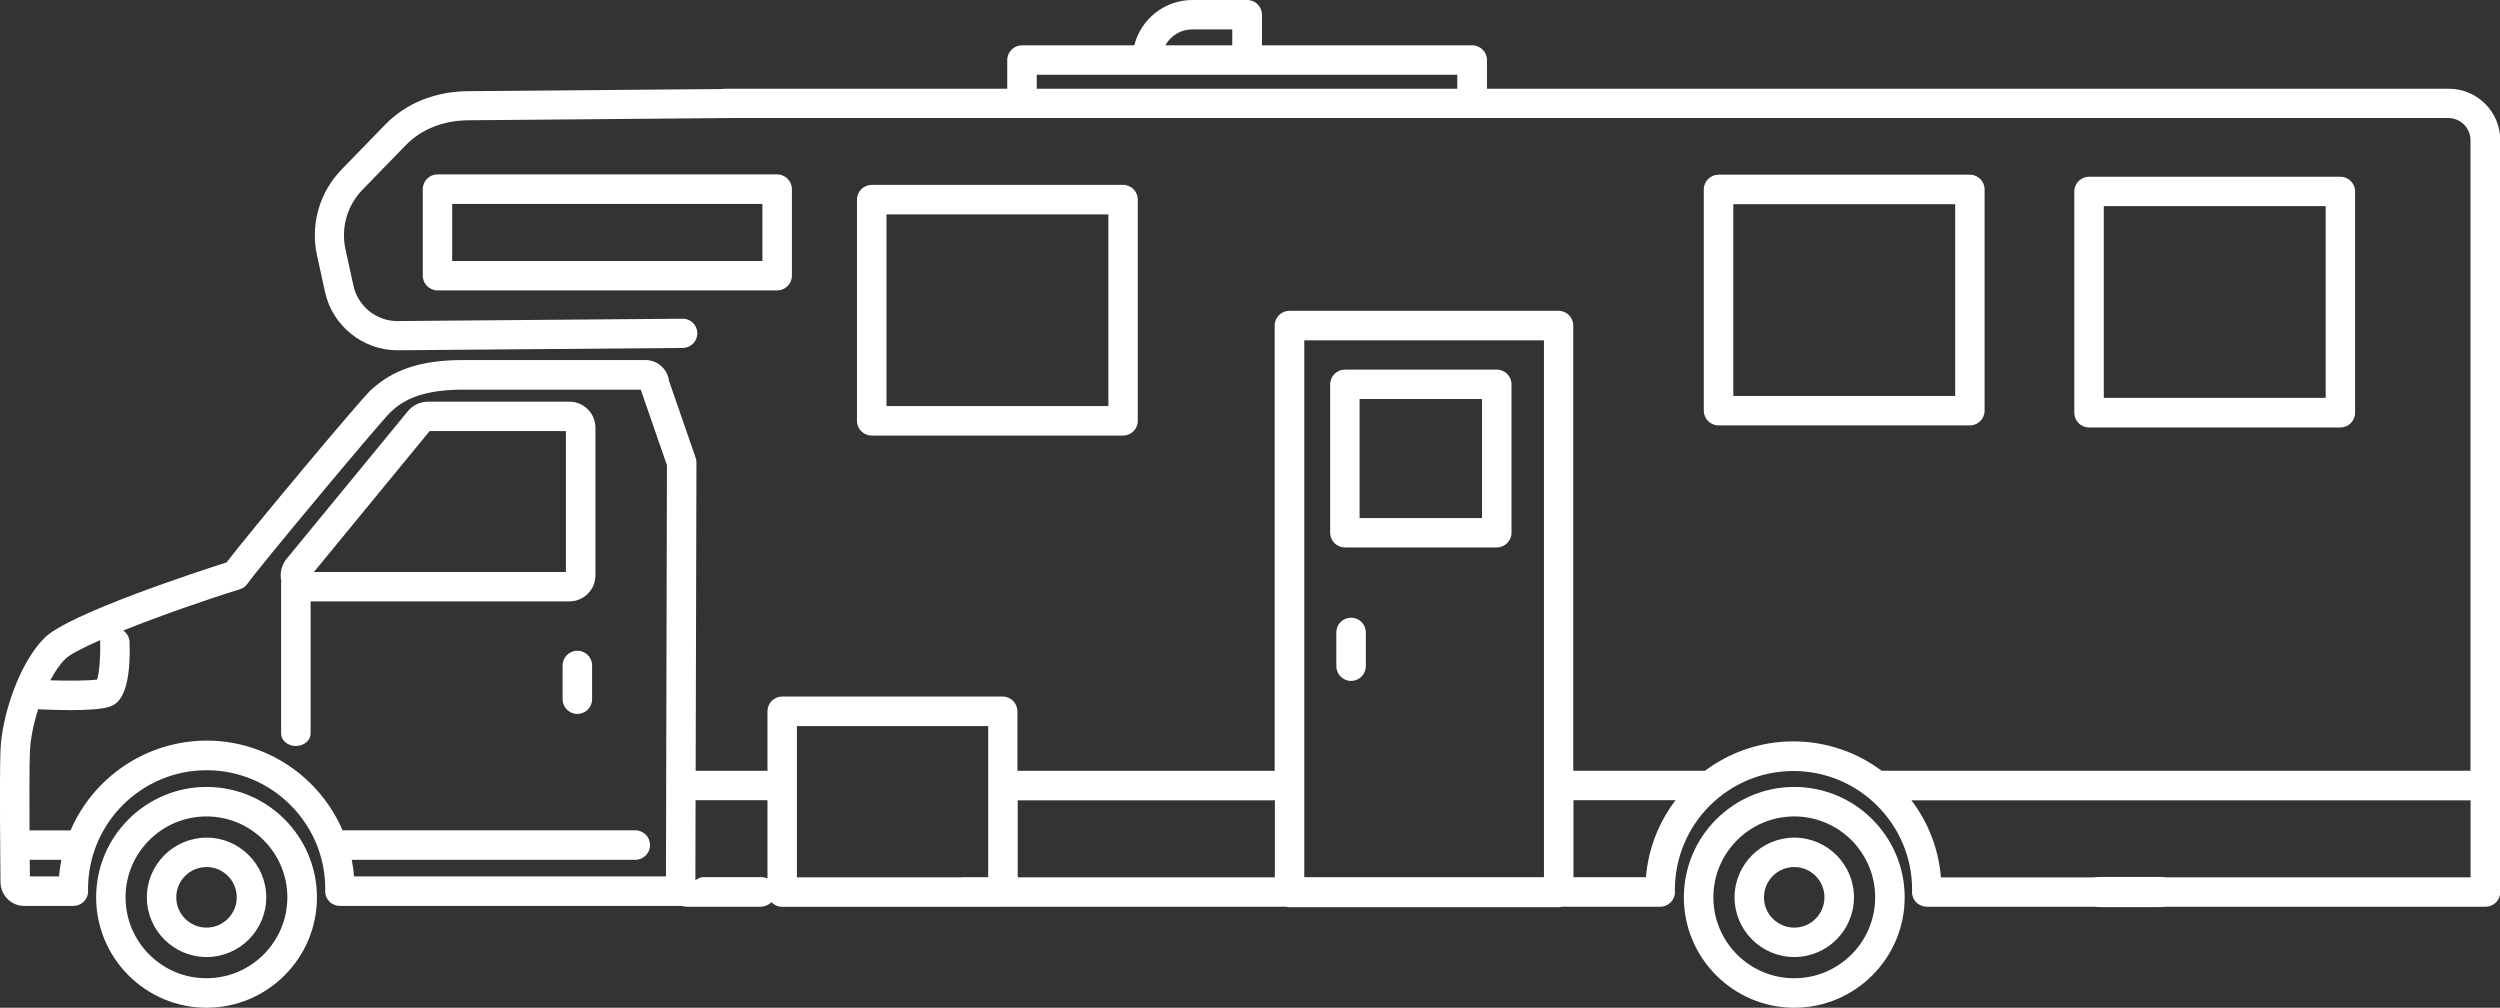
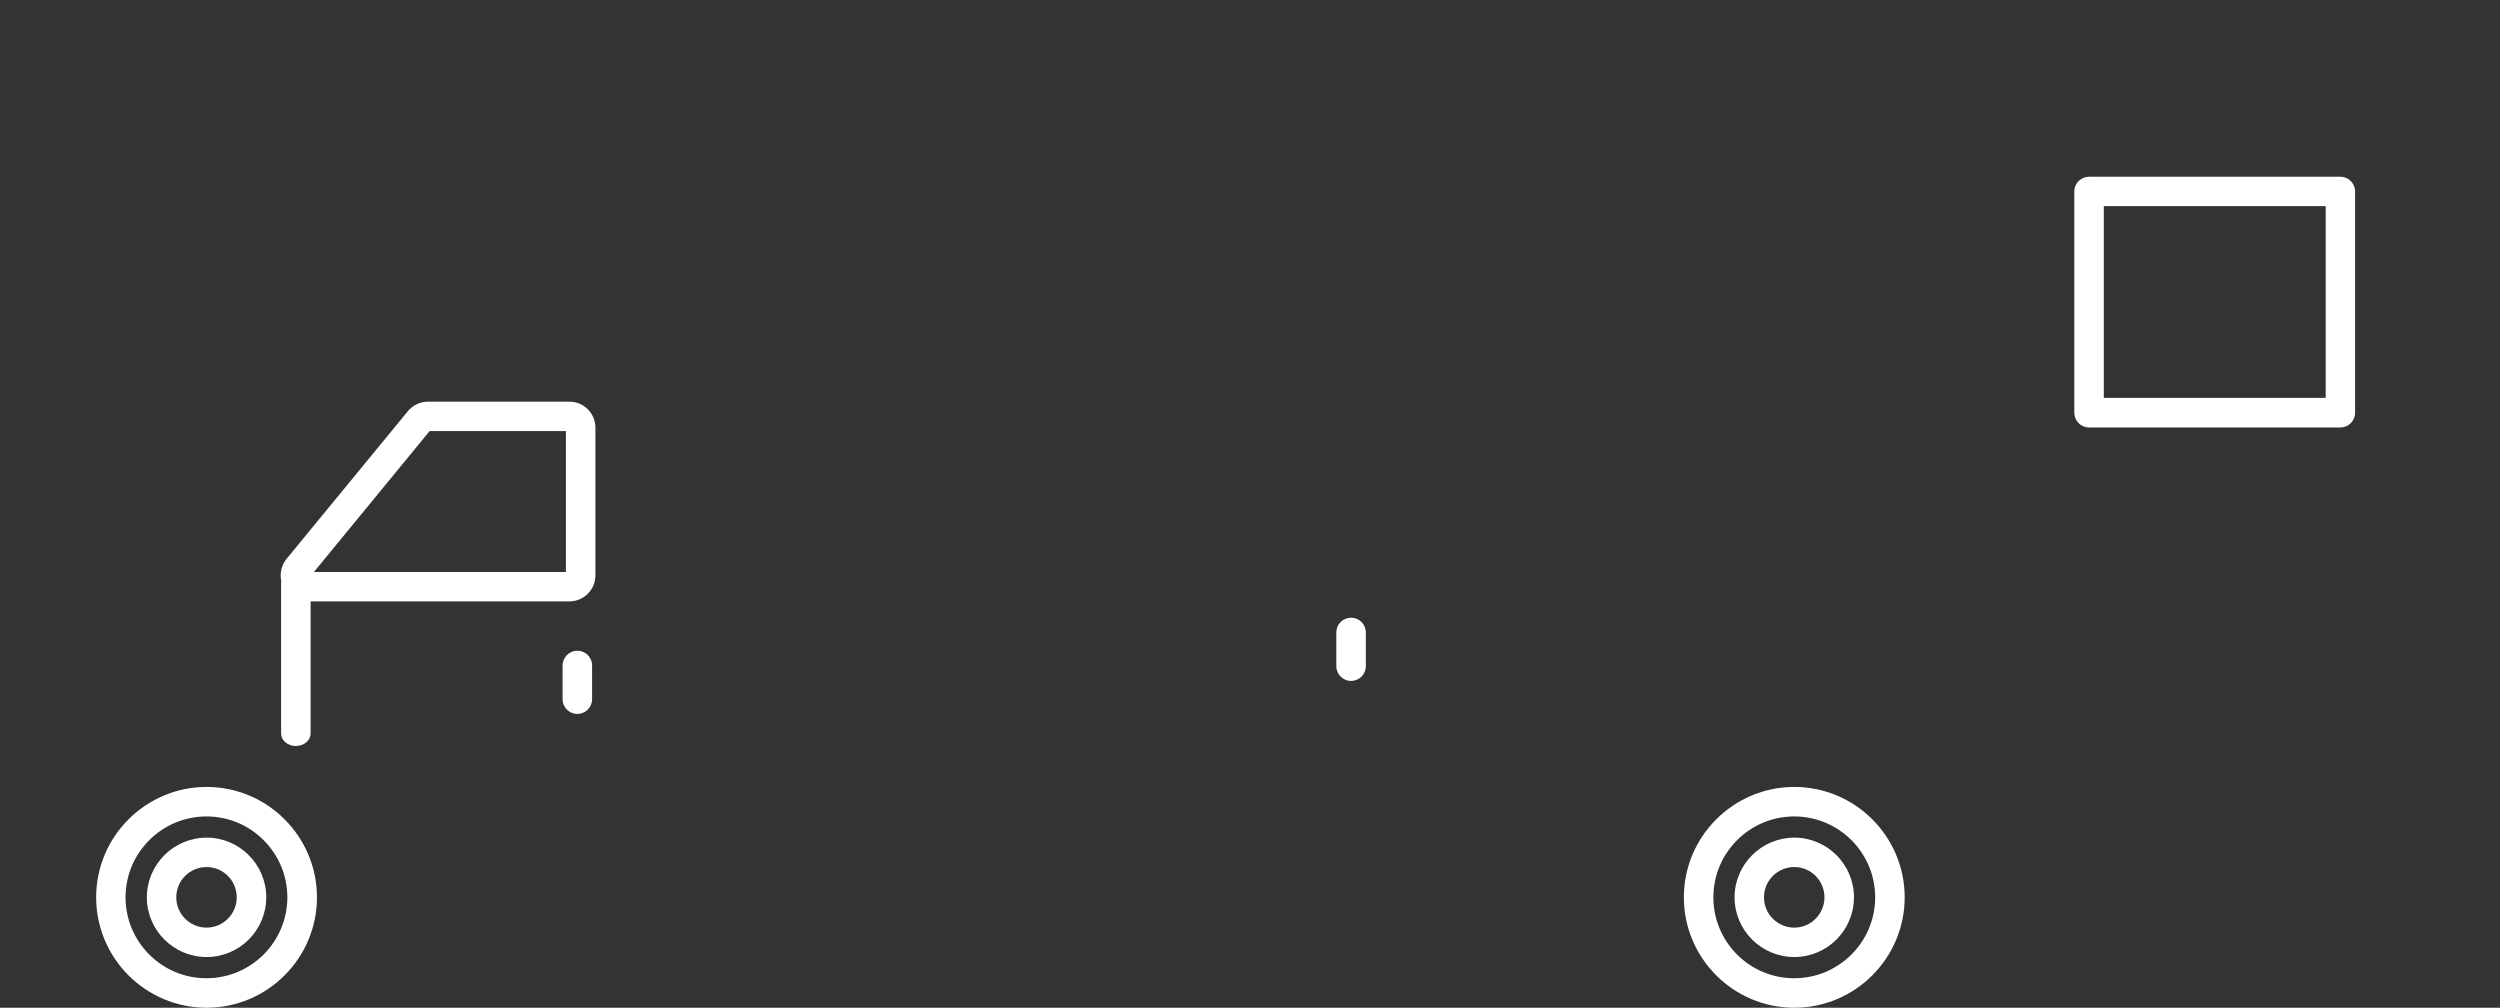
<svg xmlns="http://www.w3.org/2000/svg" id="Calque_1" x="0px" y="0px" viewBox="0 0 255.87 103.14" style="enable-background:new 0 0 255.87 103.14;" xml:space="preserve">
  <rect x="0" y="0" width="255.87" height="103.14" fill="#333333" stroke="none" />
  <style type="text/css">	.st0{fill-rule:evenodd;clip-rule:evenodd;fill:#FFFFFF;}	.st1{fill:#FFFFFF;}	.st2{fill:#FFFFFF;stroke:#2A2D2F;stroke-width:5.033;stroke-linecap:round;stroke-linejoin:round;stroke-miterlimit:10;}</style>
  <g>
-     <path class="st1" d="M154.7,54.52V39.34c0-0.83-0.67-1.51-1.51-1.51h-15.54c-0.83,0-1.51,0.67-1.51,1.51v15.18  c0,0.83,0.67,1.51,1.51,1.51h15.54C154.02,56.03,154.7,55.35,154.7,54.52z M151.68,53.02h-12.53V40.84h12.53V53.02z" />
-     <path class="st1" d="M89.22,18.92c-0.83,0-1.51,0.67-1.51,1.51v22.64c0,0.83,0.67,1.51,1.51,1.51h25.72c0.83,0,1.51-0.67,1.51-1.51  V20.43c0-0.83-0.67-1.51-1.51-1.51H89.22z M90.73,21.94h22.71v19.62H90.73V21.94z" />
-     <path class="st1" d="M175.89,17.88c-0.83,0-1.51,0.67-1.51,1.51v22.64c0,0.83,0.67,1.51,1.51,1.51h25.72  c0.83,0,1.51-0.67,1.51-1.51V19.39c0-0.83-0.67-1.51-1.51-1.51H175.89z M177.4,20.9h22.71v19.62H177.4V20.9z" />
    <path class="st1" d="M213.81,18.09c-0.83,0-1.51,0.67-1.51,1.51v22.64c0,0.83,0.67,1.51,1.51,1.51h25.72  c0.83,0,1.51-0.67,1.51-1.51V19.6c0-0.83-0.67-1.51-1.51-1.51H213.81z M215.32,21.1h22.71v19.62h-22.71V21.1z" />
-     <path class="st1" d="M44.78,29.72h34.76c0.83,0,1.51-0.67,1.51-1.51v-8.85c0-0.83-0.67-1.51-1.51-1.51H44.78  c-0.83,0-1.51,0.67-1.51,1.51v8.85C43.27,29.05,43.95,29.72,44.78,29.72z M46.28,20.87h31.75v5.84H46.28V20.87z" />
    <path class="st1" d="M59.09,66.6c0.83,0,1.51,0.67,1.51,1.51v3.45c0,0.83-0.67,1.51-1.51,1.51c-0.83,0-1.51-0.67-1.51-1.51v-3.45  C57.58,67.28,58.26,66.6,59.09,66.6z" />
    <path class="st1" d="M28.79,59.48c-0.01,0.06-0.02,0.13-0.02,0.19v15.4c0,0.71,0.67,1.28,1.51,1.28c0.83,0,1.51-0.57,1.51-1.28  V61.55h26.49c1.47,0,2.66-1.19,2.66-2.66V43.77c0-1.47-1.19-2.66-2.66-2.66H43.8c-0.8,0-1.55,0.36-2.06,0.98L29.32,57.21  C28.8,57.85,28.62,58.69,28.79,59.48z M32.13,58.54l11.84-14.42h13.95v14.42H32.13z" />
    <path class="st1" d="M15.03,91.84c0,3.37,2.74,6.11,6.11,6.11c3.37,0,6.11-2.74,6.11-6.11c0-3.37-2.74-6.11-6.11-6.11  C17.77,85.74,15.03,88.48,15.03,91.84z M18.04,91.84c0-1.71,1.39-3.1,3.1-3.1c1.71,0,3.09,1.39,3.09,3.1c0,1.71-1.39,3.1-3.09,3.1  C19.43,94.94,18.04,93.55,18.04,91.84z" />
    <path class="st1" d="M9.84,91.84c0,6.23,5.07,11.3,11.3,11.3c6.23,0,11.3-5.07,11.3-11.3c0-6.23-5.07-11.3-11.3-11.3  C14.91,80.55,9.84,85.61,9.84,91.84z M12.85,91.84c0-4.57,3.72-8.28,8.28-8.28c4.57,0,8.28,3.72,8.28,8.28  c0,4.57-3.72,8.28-8.28,8.28C16.57,100.13,12.85,96.41,12.85,91.84z" />
    <path class="st1" d="M177.53,91.84c0,3.37,2.74,6.11,6.11,6.11c3.37,0,6.11-2.74,6.11-6.11c0-3.37-2.74-6.11-6.11-6.11  C180.27,85.74,177.53,88.48,177.53,91.84z M180.54,91.84c0-1.71,1.39-3.1,3.1-3.1c1.71,0,3.09,1.39,3.09,3.1  c0,1.71-1.39,3.1-3.09,3.1C181.93,94.94,180.54,93.55,180.54,91.84z" />
    <path class="st1" d="M172.34,91.84c0,6.23,5.07,11.3,11.3,11.3c6.23,0,11.3-5.07,11.3-11.3c0-6.23-5.07-11.3-11.3-11.3  C177.41,80.55,172.34,85.61,172.34,91.84z M175.36,91.84c0-4.57,3.72-8.28,8.28-8.28c4.57,0,8.28,3.72,8.28,8.28  c0,4.57-3.72,8.28-8.28,8.28C179.07,100.13,175.36,96.41,175.36,91.84z" />
-     <path class="st1" d="M0.05,90.28c0.02,1.36,1.1,2.44,2.43,2.44h5.03c0.4,0,0.79-0.16,1.08-0.45c0.28-0.29,0.44-0.68,0.43-1.08  c0-0.02-0.01-0.16-0.01-0.19c0-6.72,5.44-12.17,12.14-12.17c6.69,0,12.14,5.45,12.14,12.14l-0.01,0.22  c-0.01,0.4,0.15,0.79,0.43,1.08c0.28,0.29,0.67,0.45,1.08,0.45H69.7c0.02,0,0.05-0.01,0.07-0.01c0.15,0.05,0.31,0.09,0.48,0.09  h7.59c0.43,0,0.83-0.18,1.12-0.46c0.27,0.29,0.66,0.47,1.09,0.47h22.59c0.03,0,0.05-0.01,0.08-0.01h28.88  c0.12,0.03,0.25,0.05,0.38,0.05h27.54c0.13,0,0.26-0.02,0.38-0.05h4.99l0,0h5.03c0.4,0,0.79-0.16,1.08-0.45  c0.28-0.29,0.44-0.68,0.43-1.08c0-0.02-0.01-0.16-0.01-0.19c0-6.72,5.44-12.17,12.14-12.17c6.69,0,12.14,5.45,12.14,12.14  l-0.01,0.22c-0.01,0.4,0.15,0.79,0.43,1.08c0.28,0.29,0.67,0.45,1.08,0.45h17.11c0.25,0.03,0.51,0.04,0.77,0.04h5.92  c0.27,0,0.5-0.02,0.71-0.04h32.68c0.83,0,1.51-0.67,1.51-1.51V14.36c0-2.92-2.37-5.28-5.28-5.28h-98.43V6.15  c0-0.83-0.67-1.51-1.51-1.51h-21.52V1.51c0-0.83-0.67-1.51-1.51-1.51l-5.61,0c-2.87,0-5.28,1.98-5.95,4.64H104.6  c-0.83,0-1.51,0.67-1.51,1.51v2.93H74.04v0.03L48.01,9.33c-3.39,0-6.44,1.21-8.58,3.42l-4.47,4.6c-2.27,2.34-3.21,5.63-2.51,8.81  l0.82,3.74c0.76,3.45,3.87,5.95,7.4,5.95l29.22-0.24c0.82-0.01,1.49-0.68,1.48-1.51c-0.01-0.82-0.68-1.5-1.51-1.48l-29.21,0.24  c-2.12,0-4.01-1.51-4.47-3.6l-0.82-3.74c-0.48-2.2,0.17-4.48,1.73-6.09l4.47-4.6c1.58-1.62,3.87-2.52,6.45-2.52l26.86-0.23h175.71  c1.25,0,2.27,1.02,2.27,2.27v64.53h-60.11c-0.05,0-0.1,0.01-0.15,0.01c-2.53-1.89-5.66-3.01-9.05-3.01c-3.38,0-6.51,1.12-9.03,3  c-0.01,0-0.01,0-0.02,0h-13.47V33.32c0-0.83-0.67-1.51-1.51-1.51h-27.54c-0.83,0-1.51,0.67-1.51,1.51v45.59  c-0.05,0-0.1-0.02-0.15-0.02h-26.18V72.8c0-0.83-0.67-1.51-1.51-1.51H80.06c-0.83,0-1.51,0.67-1.51,1.51v6.09H71.2l0.08-31.53  c0-0.17-0.03-0.34-0.08-0.5l-2.73-7.89c-0.15-1.19-1.17-2.12-2.41-2.12H47.4c-4.27,0-7.2,0.96-9.49,3.12  c-1.15,1.08-12.45,14.61-14.72,17.59c-2.72,0.87-16.17,5.25-18.64,7.73c-2.61,2.61-4.37,8.01-4.5,11.51  C-0.06,79.73,0.03,88.54,0.05,90.28z M126.12,4.64h-6.85c0.53-0.97,1.57-1.63,2.75-1.63h4.1V4.64z M149.15,9.08h-43.04V7.65h11.27  h10.25h21.52V9.08z M195.63,81.91h57.23v7.88h-31.17c-0.2-0.03-0.43-0.04-0.71-0.04h-5.92c-0.28,0-0.55,0.02-0.82,0.05h-15.59  C198.41,86.84,197.32,84.13,195.63,81.91z M130.48,81.89v7.9h-26.32v-7.88h26.1C130.33,81.91,130.41,81.9,130.48,81.89z   M158.02,34.83v54.95h-24.53V34.83H158.02z M168.46,89.78h-7.42v-7.88h10.45C169.79,84.13,168.7,86.84,168.46,89.78z M81.56,74.31  h19.58v15.47h-2.63c-0.03,0-0.05,0.01-0.08,0.01H81.56V74.31z M71.76,89.78l-0.59,0.29l0.02-8.17h7.36v8.02  c-0.2-0.09-0.41-0.15-0.64-0.15H71.76z M6.68,67.44c0.45-0.45,1.78-1.14,3.59-1.93c-0.02,0.1-0.02,0.19-0.02,0.29  c0.05,1.45-0.1,3.09-0.31,3.75c-0.82,0.12-2.87,0.14-4.79,0.08C5.61,68.76,6.12,68,6.68,67.44z M7.22,84.99h-4.2  C3.01,81.96,3,78.52,3.06,76.93v0c0.05-1.25,0.36-2.82,0.85-4.36c0.06,0.01,0.12,0.02,0.18,0.03c0.73,0.03,1.88,0.08,3.08,0.08  c1.65,0,3.38-0.08,4.15-0.39c0.53-0.21,2.13-0.85,1.94-6.58c-0.02-0.49-0.27-0.91-0.64-1.18c3.72-1.49,8.41-3.13,11.93-4.22  c0.33-0.1,0.62-0.32,0.81-0.61c0.86-1.29,13.56-16.52,14.61-17.52c1.2-1.13,3.03-2.3,7.42-2.3h18.19l2.68,7.73l-0.1,42.09H36.24  c-0.05-0.58-0.13-1.14-0.24-1.7h29.02c0.83,0,1.51-0.67,1.51-1.51c0-0.83-0.67-1.51-1.51-1.51H35.06  c-2.32-5.39-7.69-9.18-13.92-9.18C14.91,75.82,9.54,79.6,7.22,84.99z M3.06,89.7c0-0.44-0.01-1.02-0.02-1.7h3.24  c-0.11,0.56-0.19,1.12-0.24,1.7H3.06z" />
    <path class="st1" d="M138.28,63.22c0.83,0,1.51,0.67,1.51,1.51v3.45c0,0.83-0.67,1.51-1.51,1.51c-0.83,0-1.51-0.67-1.51-1.51v-3.45  C136.77,63.89,137.44,63.22,138.28,63.22z" />
  </g>
</svg>